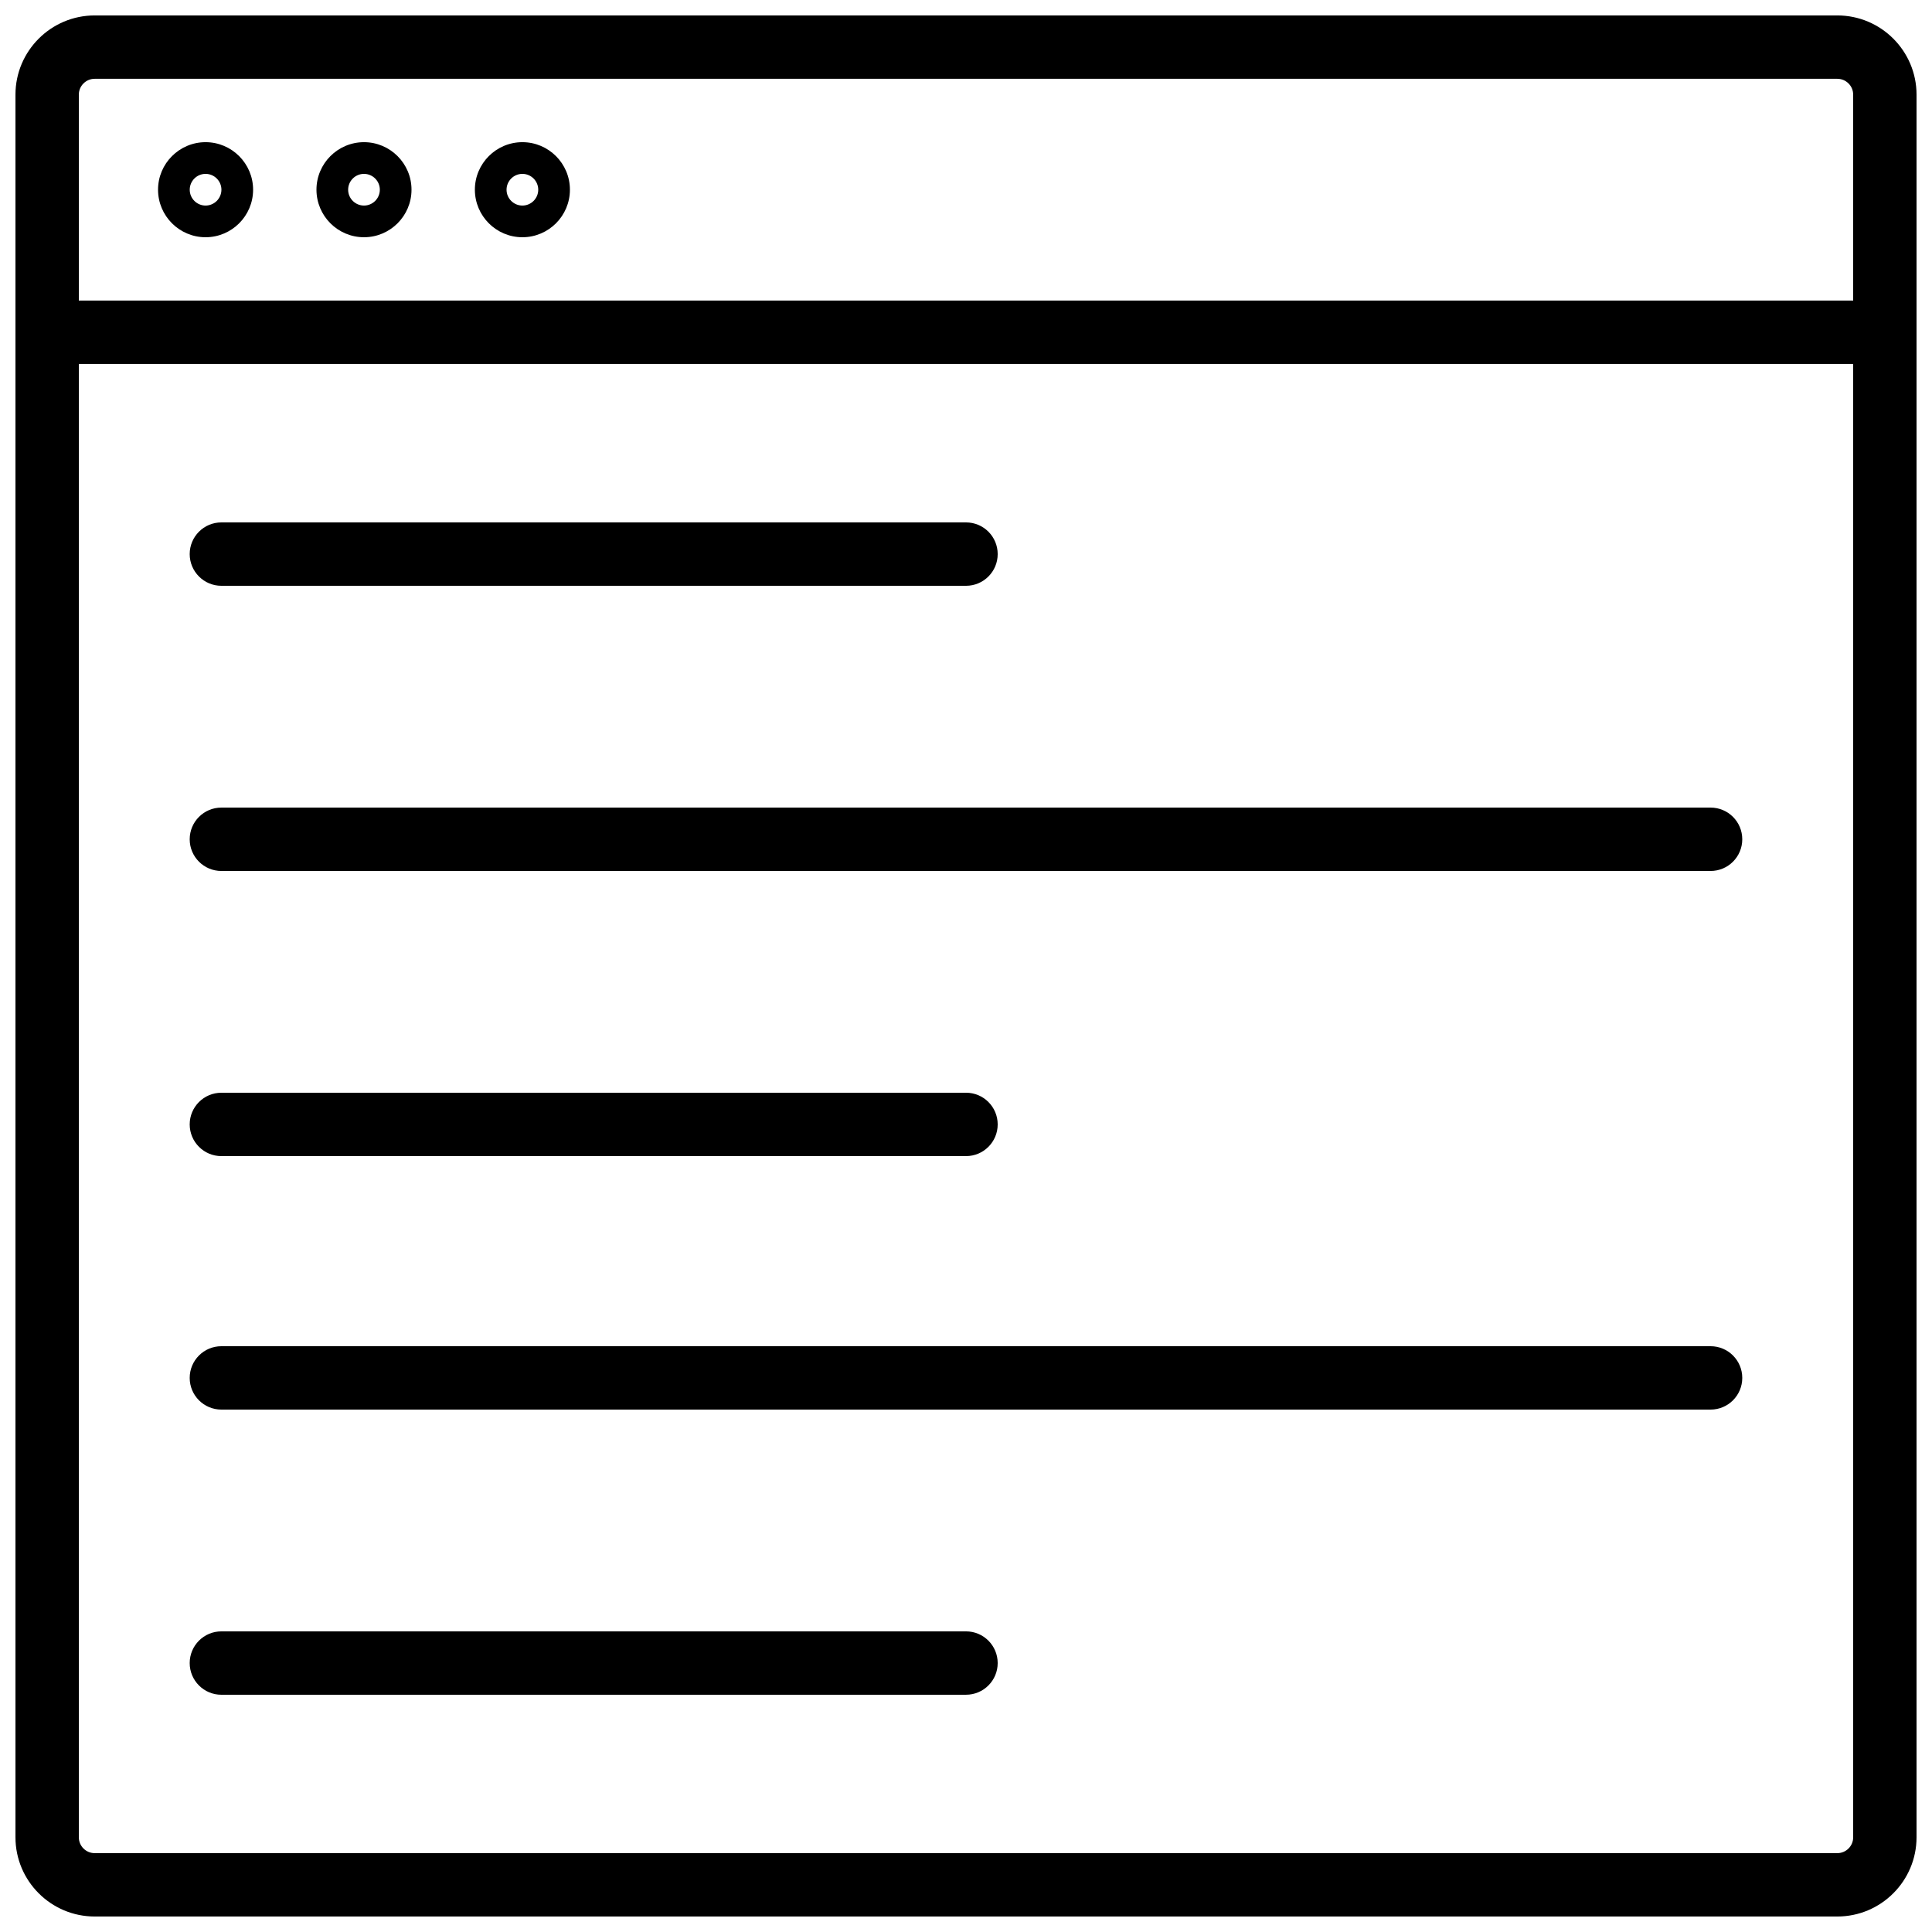
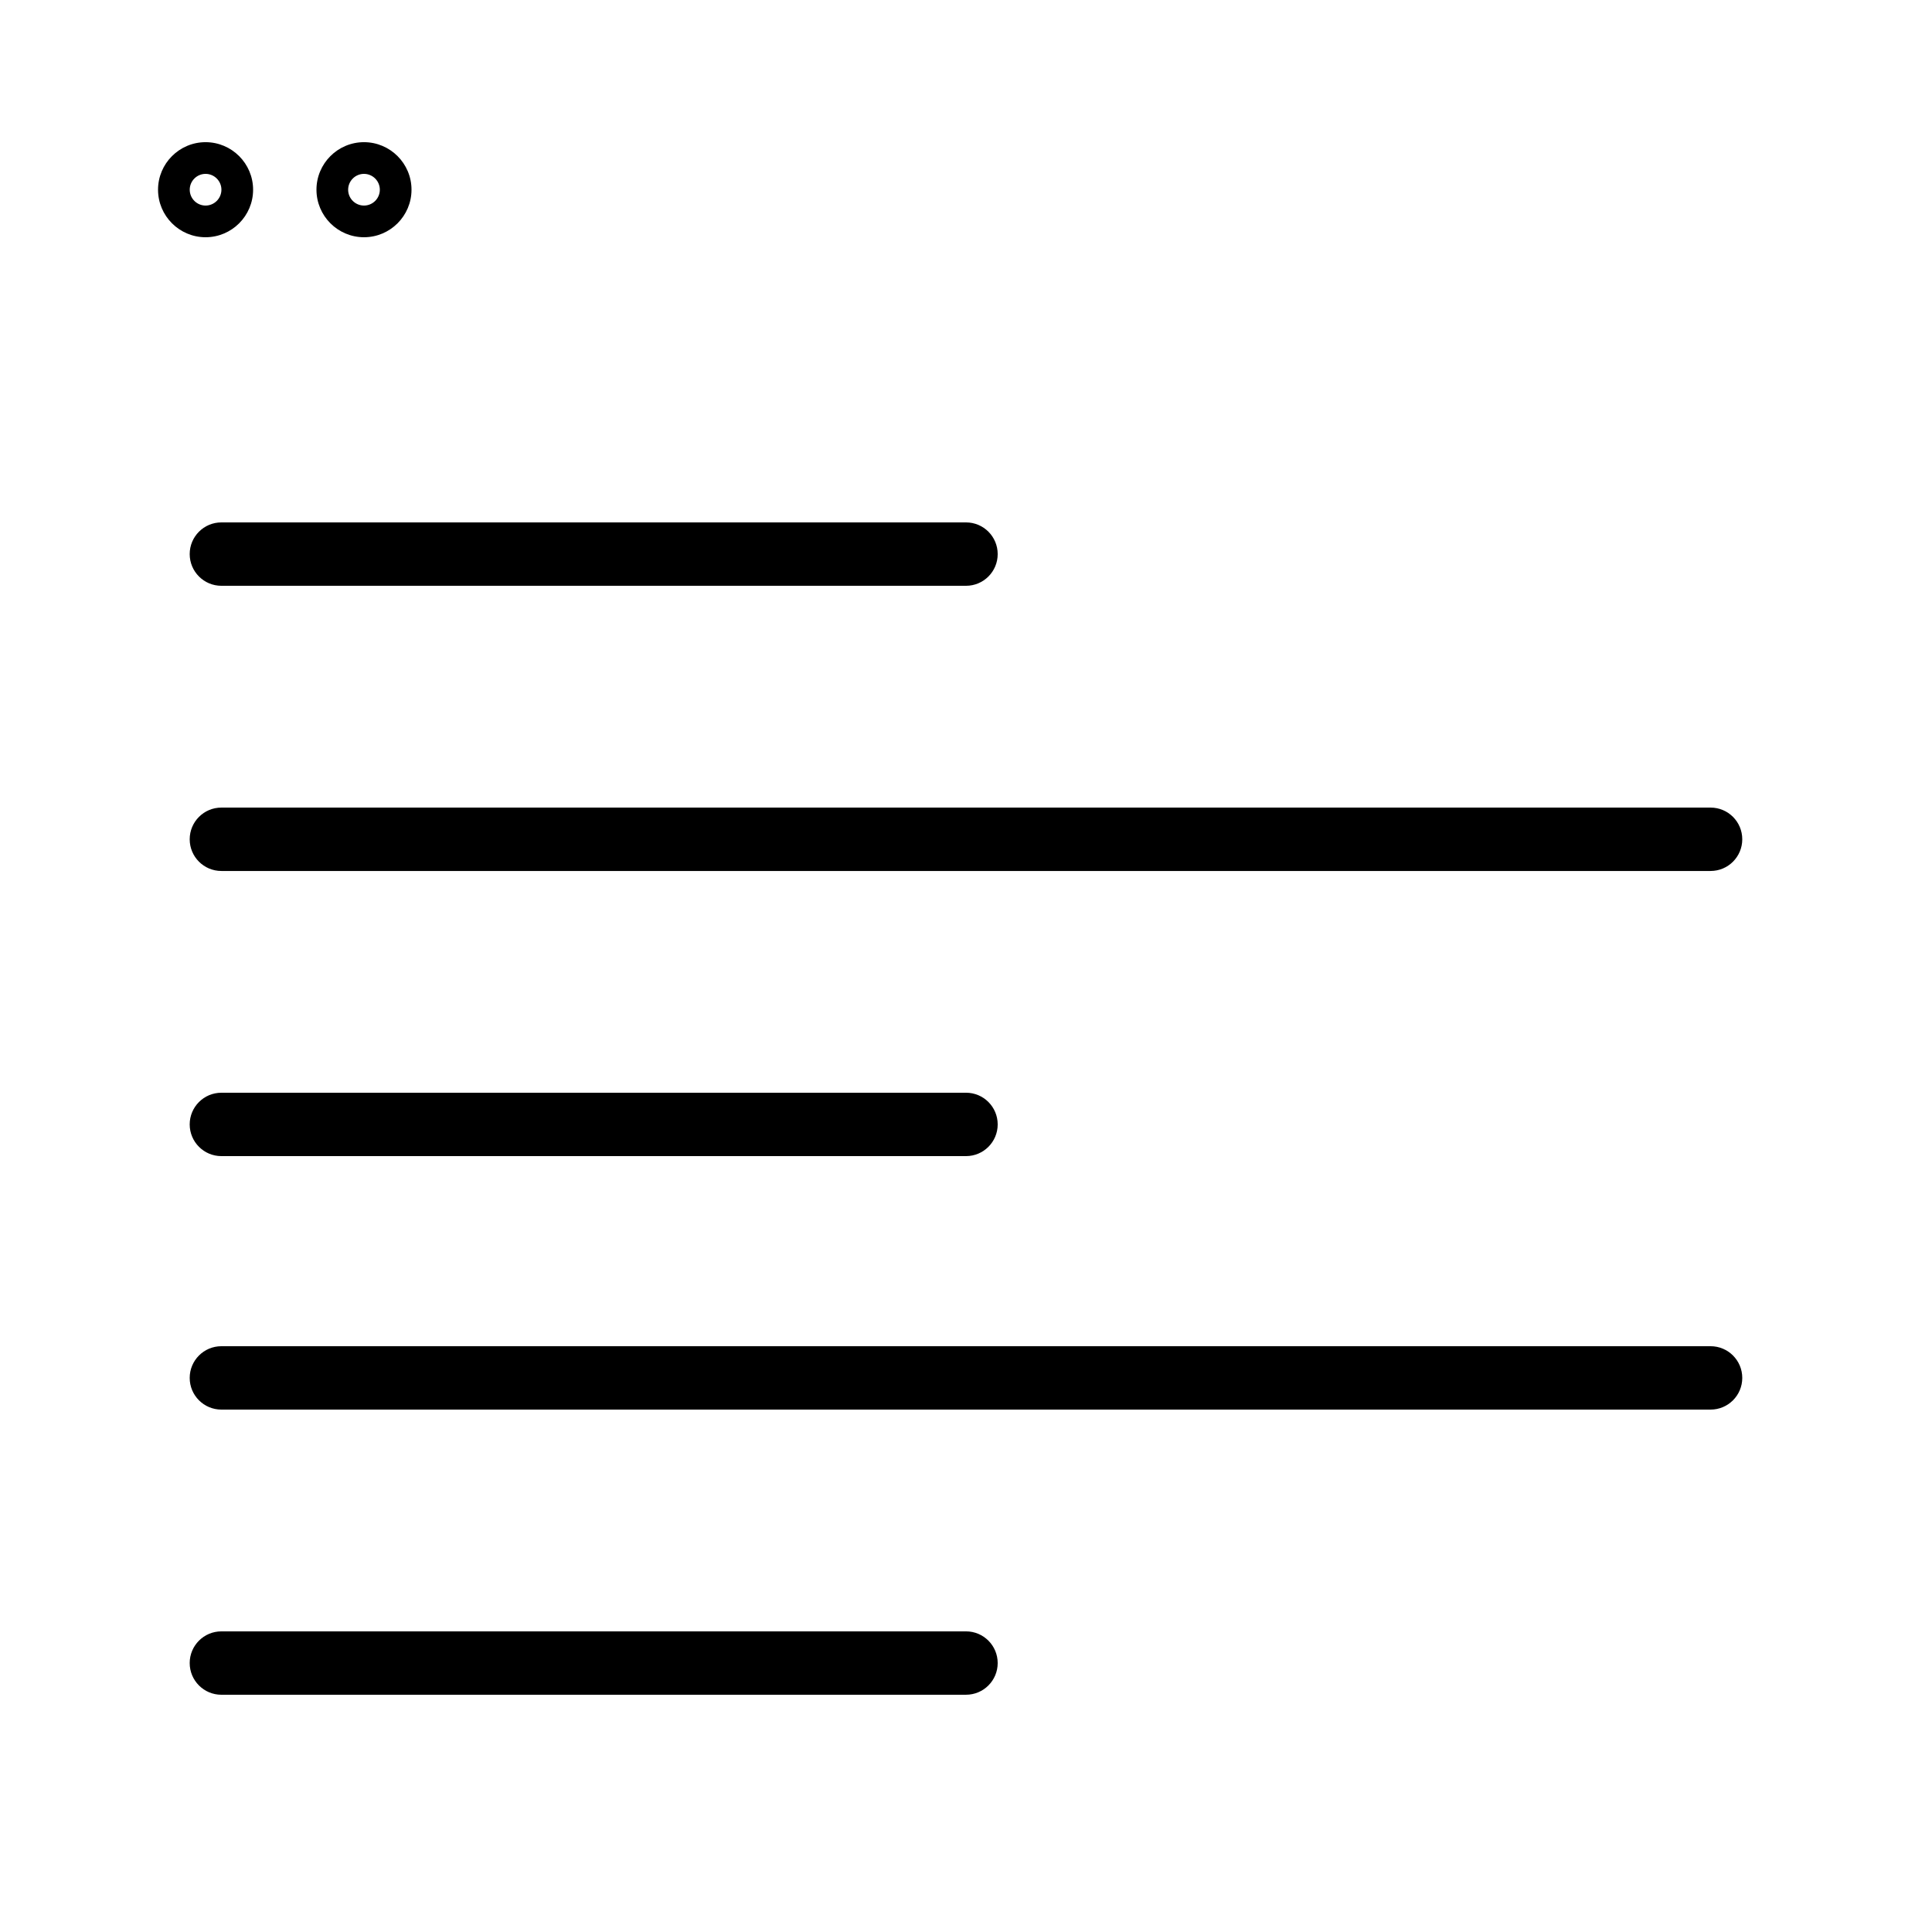
<svg xmlns="http://www.w3.org/2000/svg" width="800px" height="800px" version="1.1" viewBox="144 144 512 512">
  <defs>
    <clipPath id="a">
-       <path d="m148.09 148.09h503.81v503.81h-503.81z" />
-     </clipPath>
+       </clipPath>
  </defs>
  <g clip-path="url(#a)">
    <path d="m630.91 148.09h-461.82c-11.578 0-20.992 9.422-20.992 20.992v461.82c0 11.57 9.414 20.992 20.992 20.992h461.82c11.578 0 20.992-9.422 20.992-20.992v-461.82c0-11.57-9.41-20.992-20.992-20.992zm-461.82 16.793h461.82c2.309 0 4.199 1.883 4.199 4.199v54.578h-470.22v-54.578c0-2.316 1.891-4.199 4.199-4.199zm461.82 470.22h-461.82c-2.309 0-4.199-1.879-4.199-4.199v-390.45h470.22v390.45c0 2.32-1.891 4.199-4.199 4.199z" />
  </g>
  <path d="m198.48 206.87c6.945 0 12.594-5.652 12.594-12.594 0-6.945-5.652-12.598-12.594-12.598-6.945 0-12.598 5.652-12.598 12.598 0 6.941 5.652 12.594 12.598 12.594zm0-16.793c2.309 0 4.199 1.883 4.199 4.199-0.004 2.316-1.891 4.199-4.199 4.199-2.312 0-4.199-1.883-4.199-4.199 0-2.32 1.887-4.199 4.199-4.199z" />
  <path d="m240.46 206.87c6.945 0 12.594-5.652 12.594-12.594 0.004-6.945-5.648-12.598-12.594-12.598-6.945 0-12.594 5.652-12.594 12.594 0 6.945 5.652 12.598 12.594 12.598zm0-16.793c2.309 0 4.199 1.883 4.199 4.199s-1.887 4.199-4.199 4.199c-2.309 0-4.199-1.883-4.199-4.199 0.004-2.32 1.891-4.199 4.199-4.199z" />
-   <path d="m282.44 206.87c6.945 0 12.594-5.652 12.594-12.594 0.004-6.945-5.648-12.598-12.594-12.598-6.945 0-12.594 5.652-12.594 12.594 0 6.945 5.652 12.598 12.594 12.598zm0-16.793c2.309 0 4.199 1.883 4.199 4.199s-1.887 4.199-4.199 4.199c-2.309 0-4.199-1.883-4.199-4.199 0.004-2.32 1.891-4.199 4.199-4.199z" />
  <path d="m202.67 299.24h197.33c4.644 0 8.398-3.762 8.398-8.398 0-4.637-3.754-8.398-8.398-8.398h-197.33c-4.644 0-8.398 3.762-8.398 8.398 0.004 4.637 3.758 8.398 8.398 8.398z" />
  <path d="m597.32 358.02h-394.65c-4.644 0-8.398 3.762-8.398 8.398 0 4.637 3.754 8.398 8.398 8.398h394.65c4.644 0 8.398-3.762 8.398-8.398 0-4.637-3.754-8.398-8.398-8.398z" />
  <path d="m202.67 450.38h197.33c4.644 0 8.398-3.762 8.398-8.398s-3.754-8.398-8.398-8.398l-197.33 0.004c-4.644 0-8.398 3.762-8.398 8.398 0.004 4.633 3.758 8.395 8.398 8.395z" />
  <path d="m597.32 500.76h-394.65c-4.644 0-8.398 3.762-8.398 8.398 0 4.637 3.754 8.398 8.398 8.398h394.65c4.644 0 8.398-3.762 8.398-8.398 0-4.637-3.754-8.398-8.398-8.398z" />
  <path d="m400 576.33h-197.33c-4.644 0-8.398 3.762-8.398 8.398s3.754 8.398 8.398 8.398l197.33-0.004c4.644 0 8.398-3.762 8.398-8.398-0.004-4.633-3.758-8.395-8.398-8.395z" />
</svg>